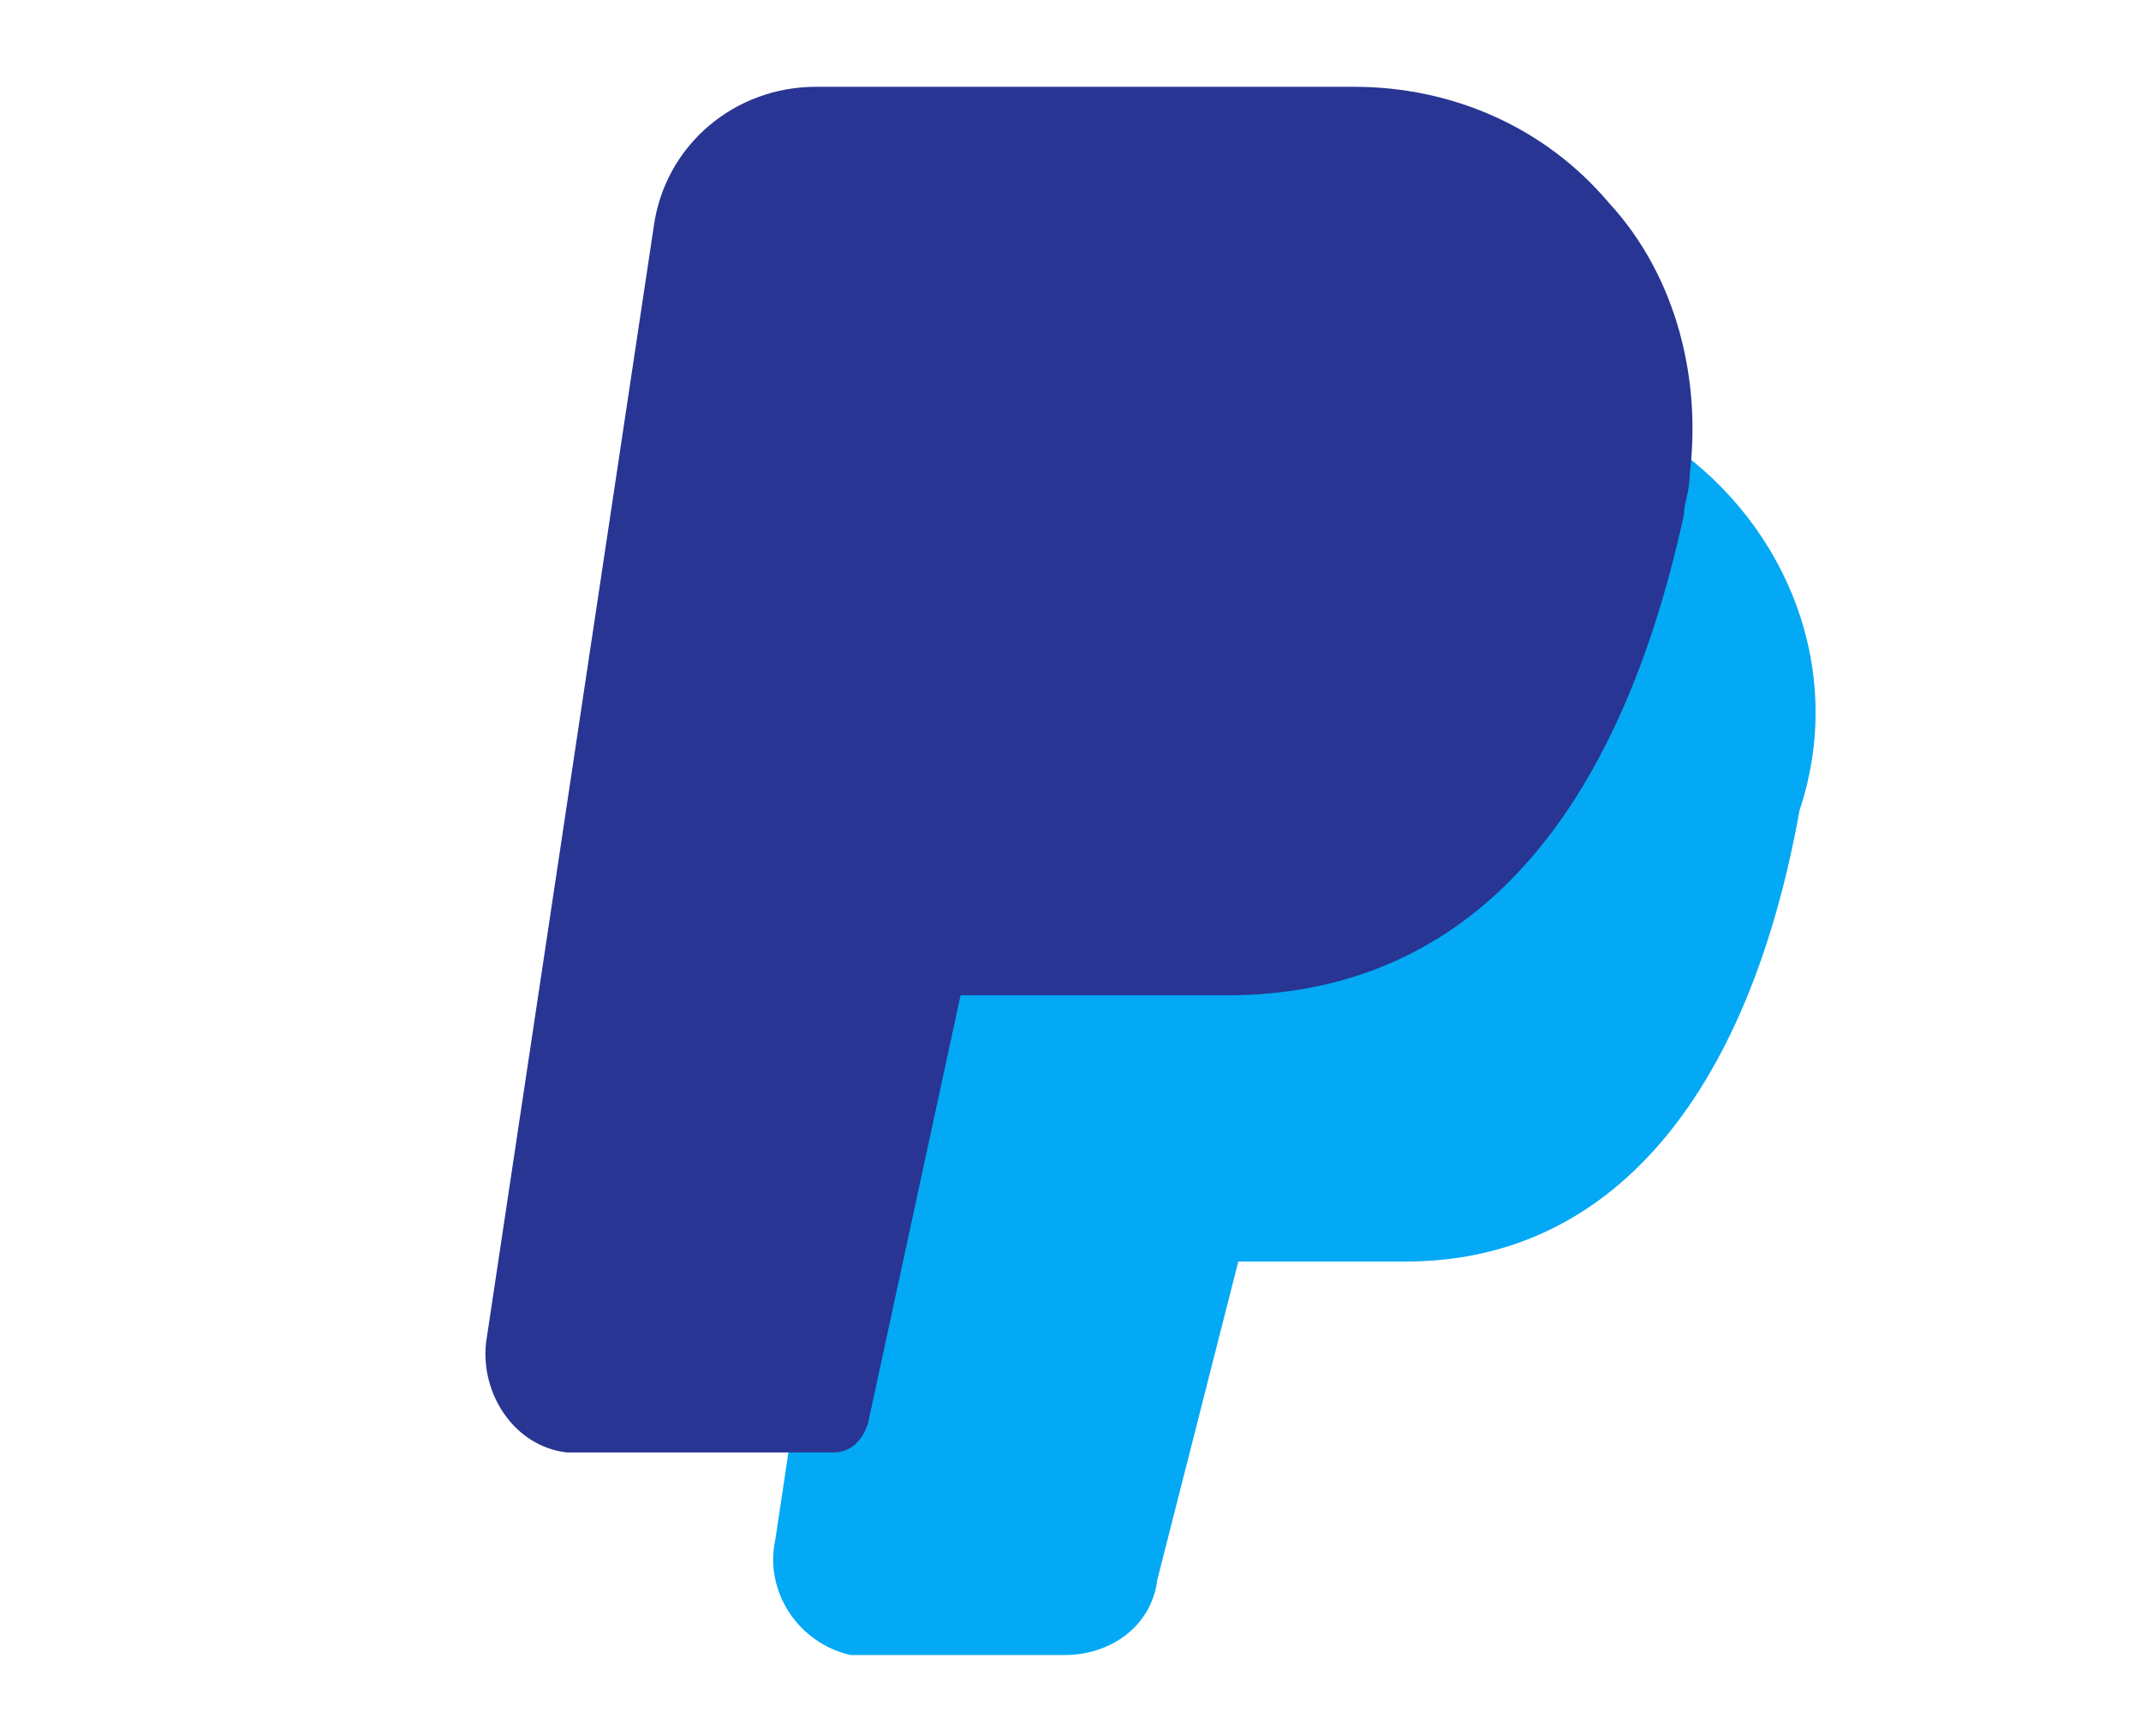
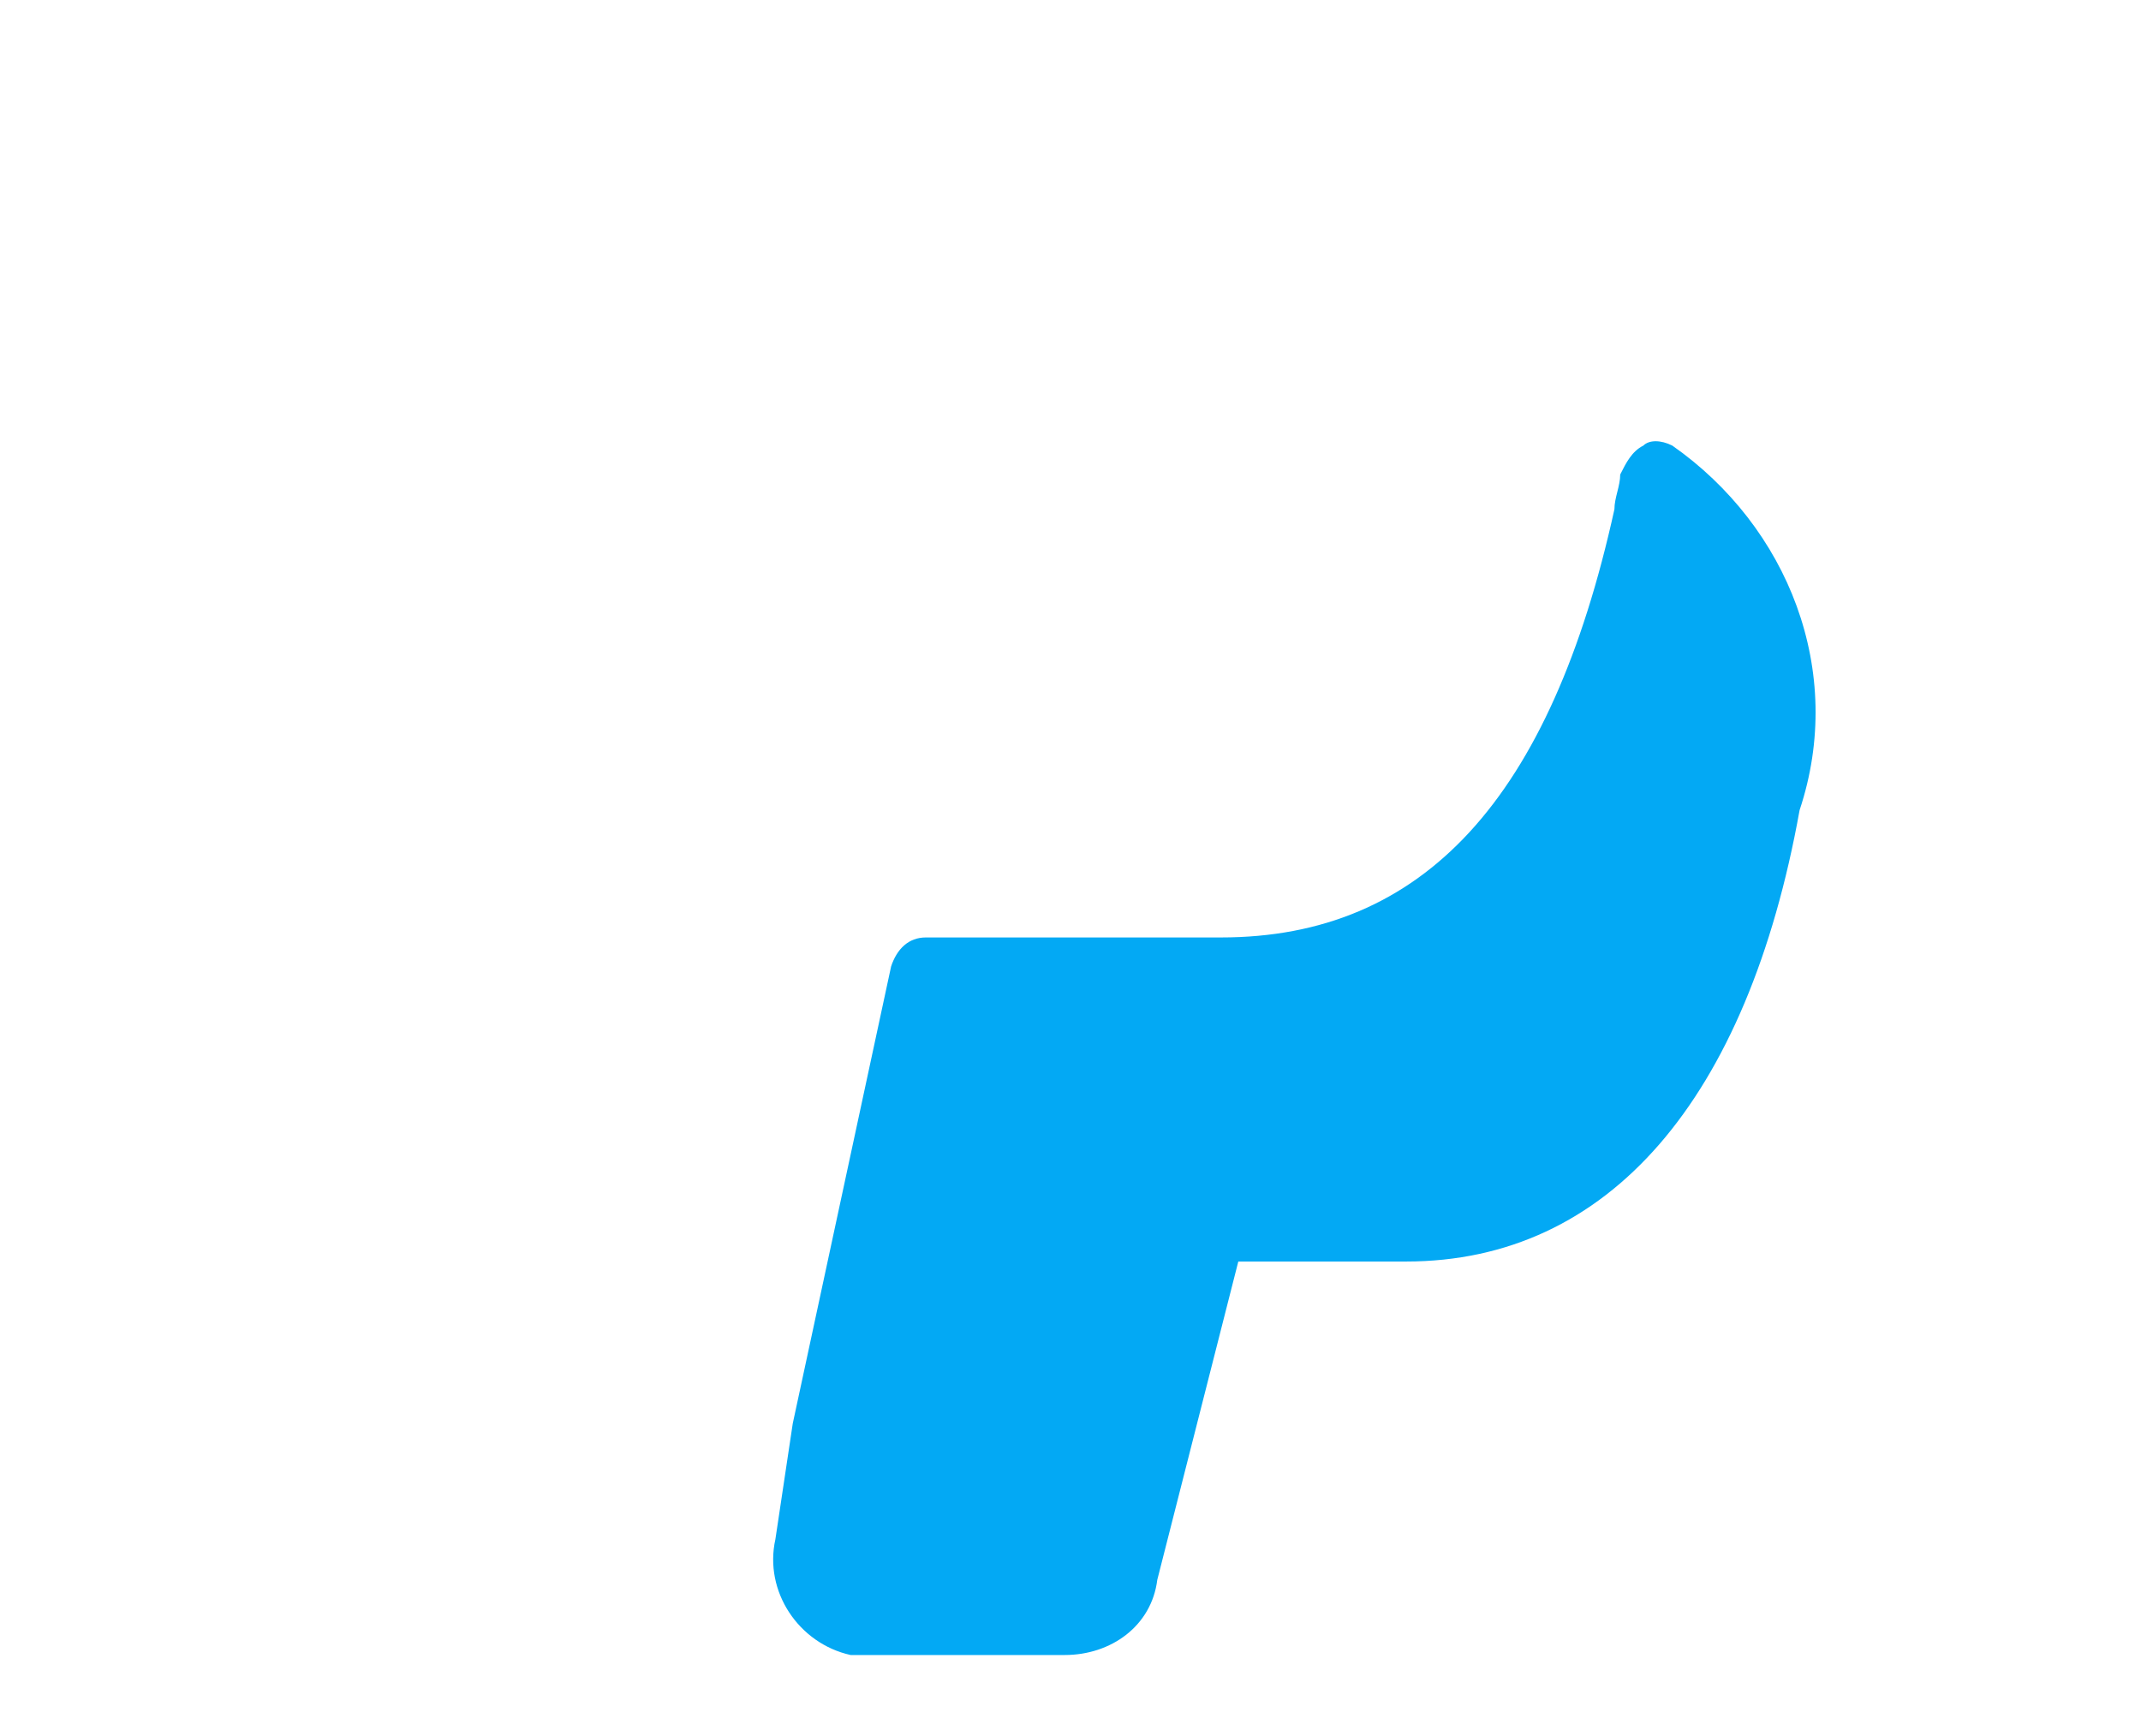
<svg xmlns="http://www.w3.org/2000/svg" version="1.1" id="Livello_1" x="0px" y="0px" width="37px" height="30px" viewBox="0 0 37 30" style="enable-background:new 0 0 37 30;" xml:space="preserve">
  <style type="text/css">
	.st0{fill:#03A9F4;}
	.st1{fill:#283593;}
</style>
  <path class="st0" d="M28.9,7.7c-0.2-0.1-0.4-0.1-0.5,0C28.2,7.8,28.1,8,28,8.2c0,0.2-0.1,0.4-0.1,0.6c-1.1,5-3.3,7.4-6.8,7.4h-5.1  c-0.3,0-0.5,0.2-0.6,0.5l-1.7,7.9l-0.3,2c-0.2,0.9,0.4,1.8,1.3,2c0.1,0,0.2,0,0.3,0h3.4c0.8,0,1.5-0.5,1.6-1.3l1.4-5.5h2.9  c3.5,0,5.9-2.8,6.8-7.8l0,0C31.9,11.6,30.9,9.1,28.9,7.7z" />
-   <path class="st1" d="M27.8,3.5c-1.1-1.3-2.7-2-4.4-2h-9.3c-1.4,0-2.6,1-2.8,2.4L8.4,23.2c-0.1,0.9,0.5,1.8,1.4,1.9  c0.1,0,0.2,0,0.3,0h4.3c0.3,0,0.5-0.2,0.6-0.5l1.6-7.4h4.6c4,0,6.7-2.8,7.9-8.3c0-0.2,0.1-0.4,0.1-0.7C29.4,6.6,29,4.8,27.8,3.5z" />
</svg>